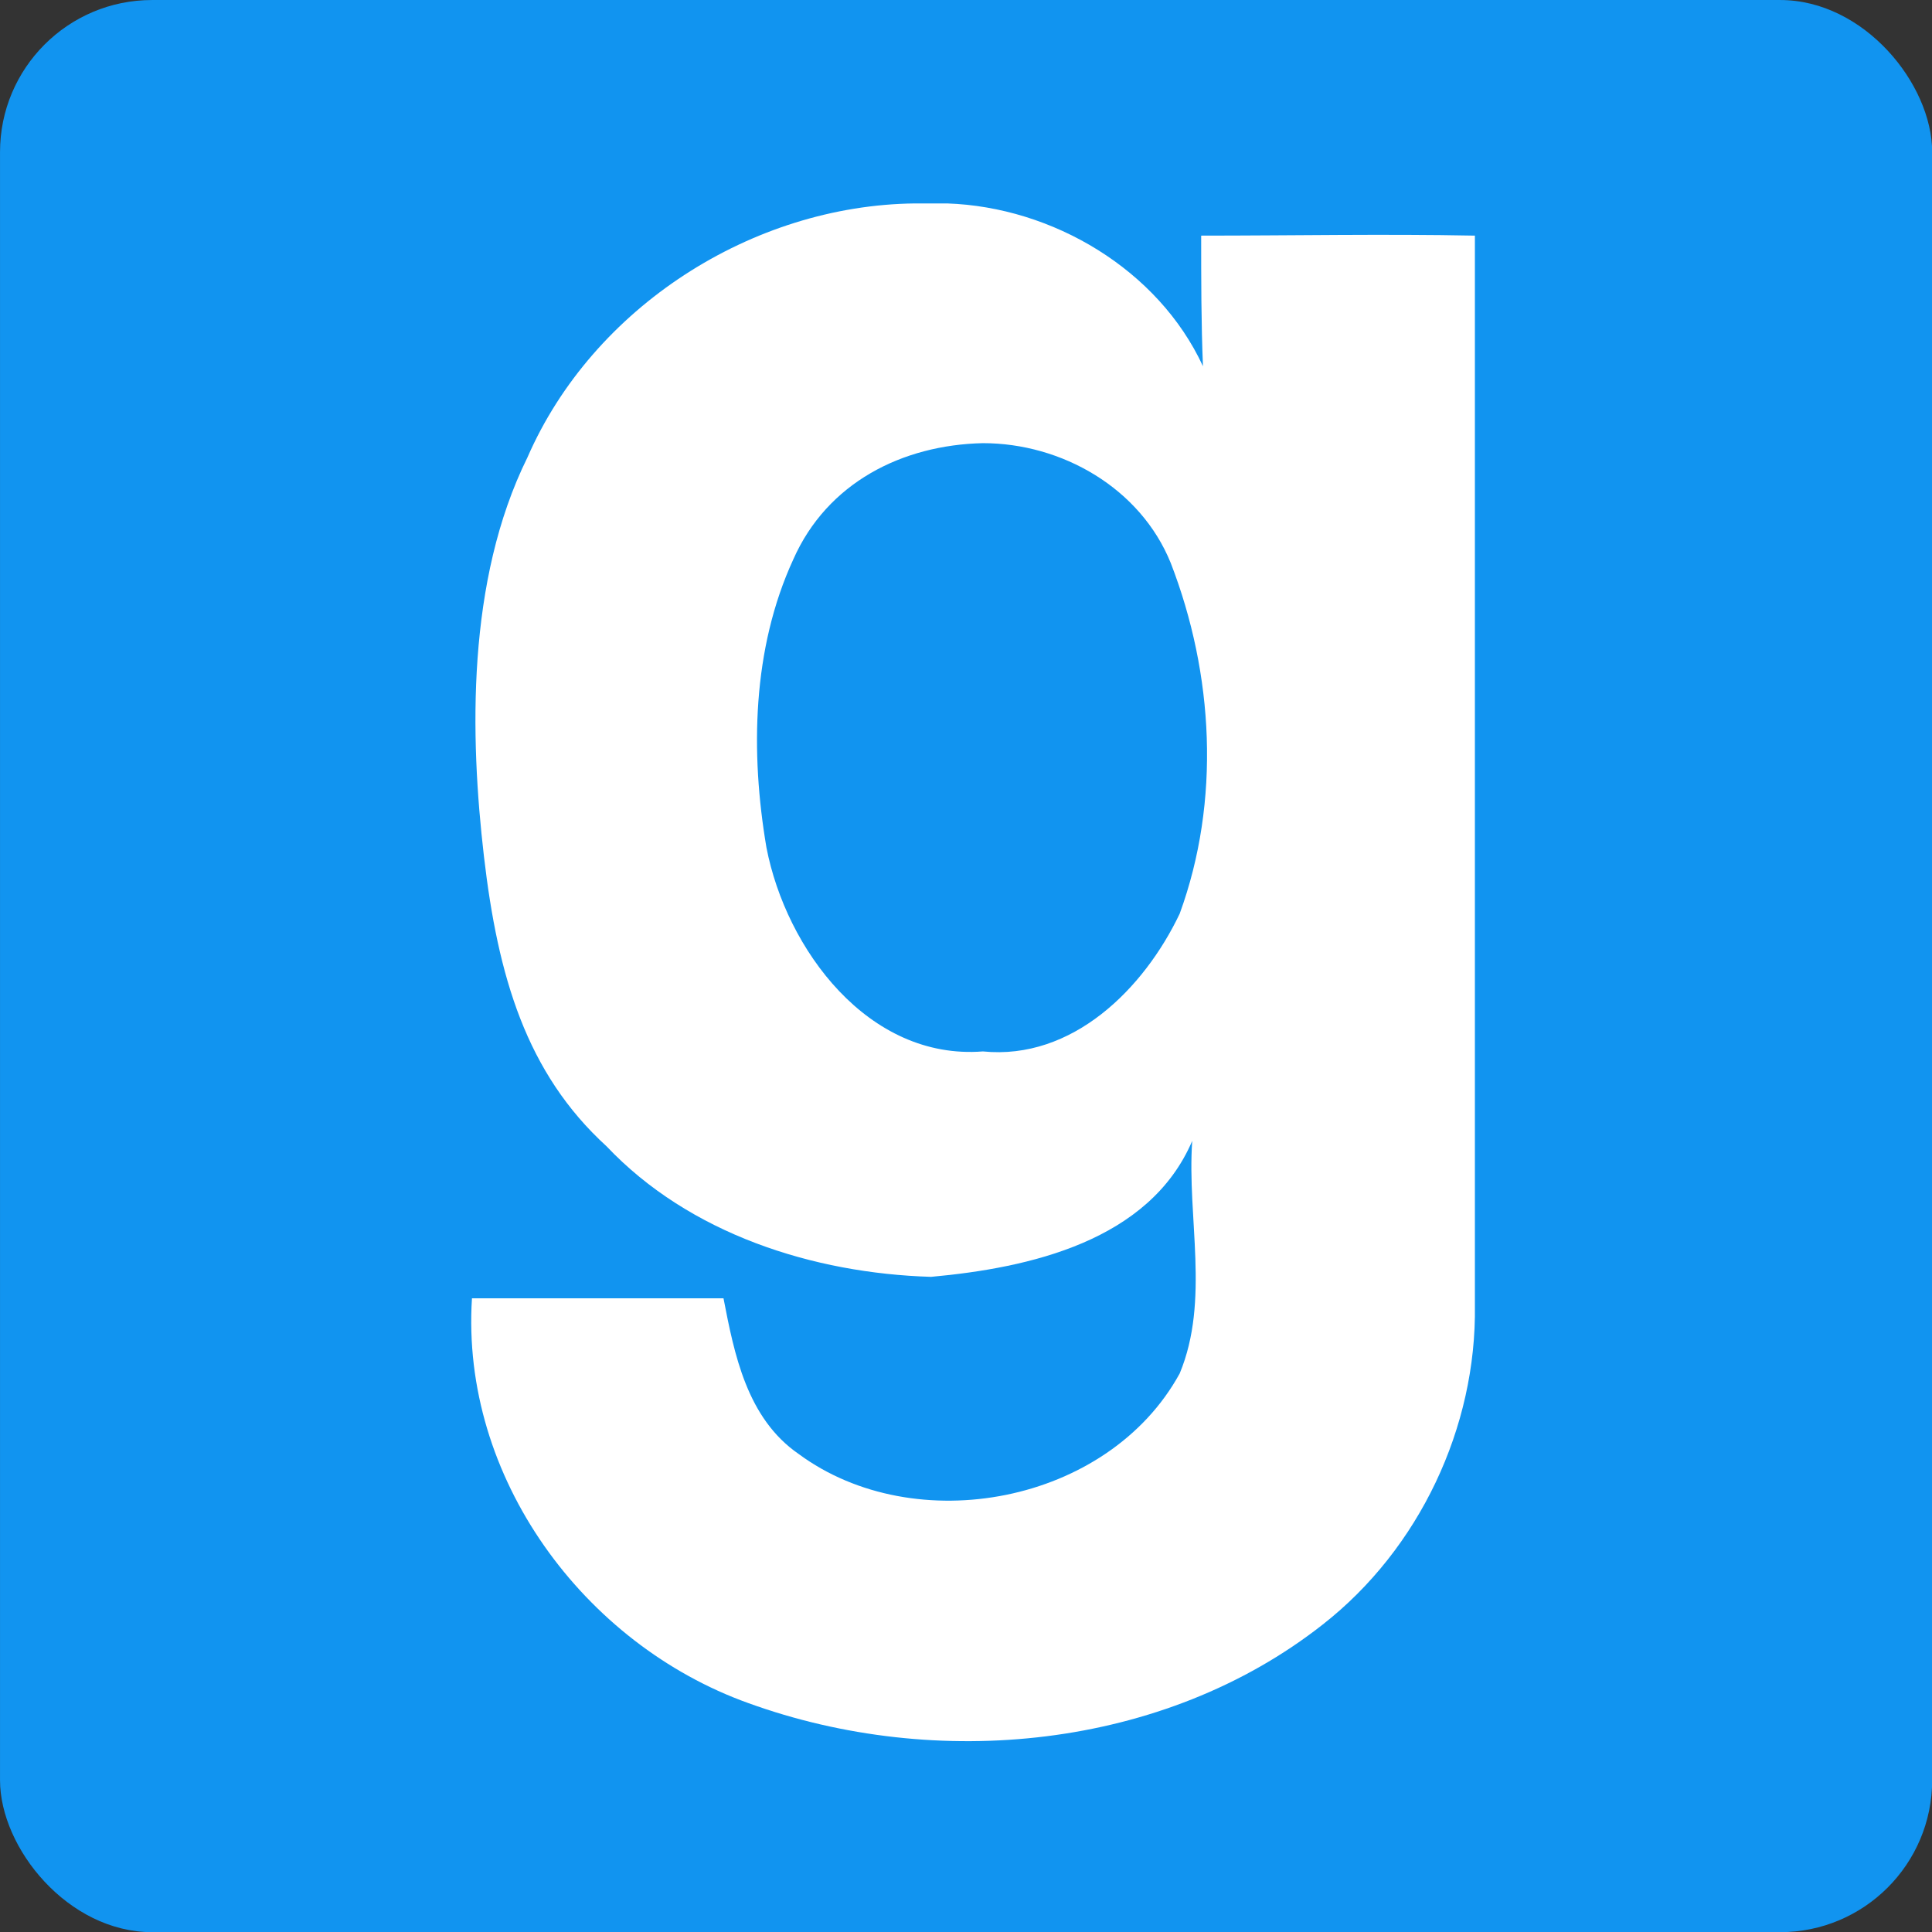
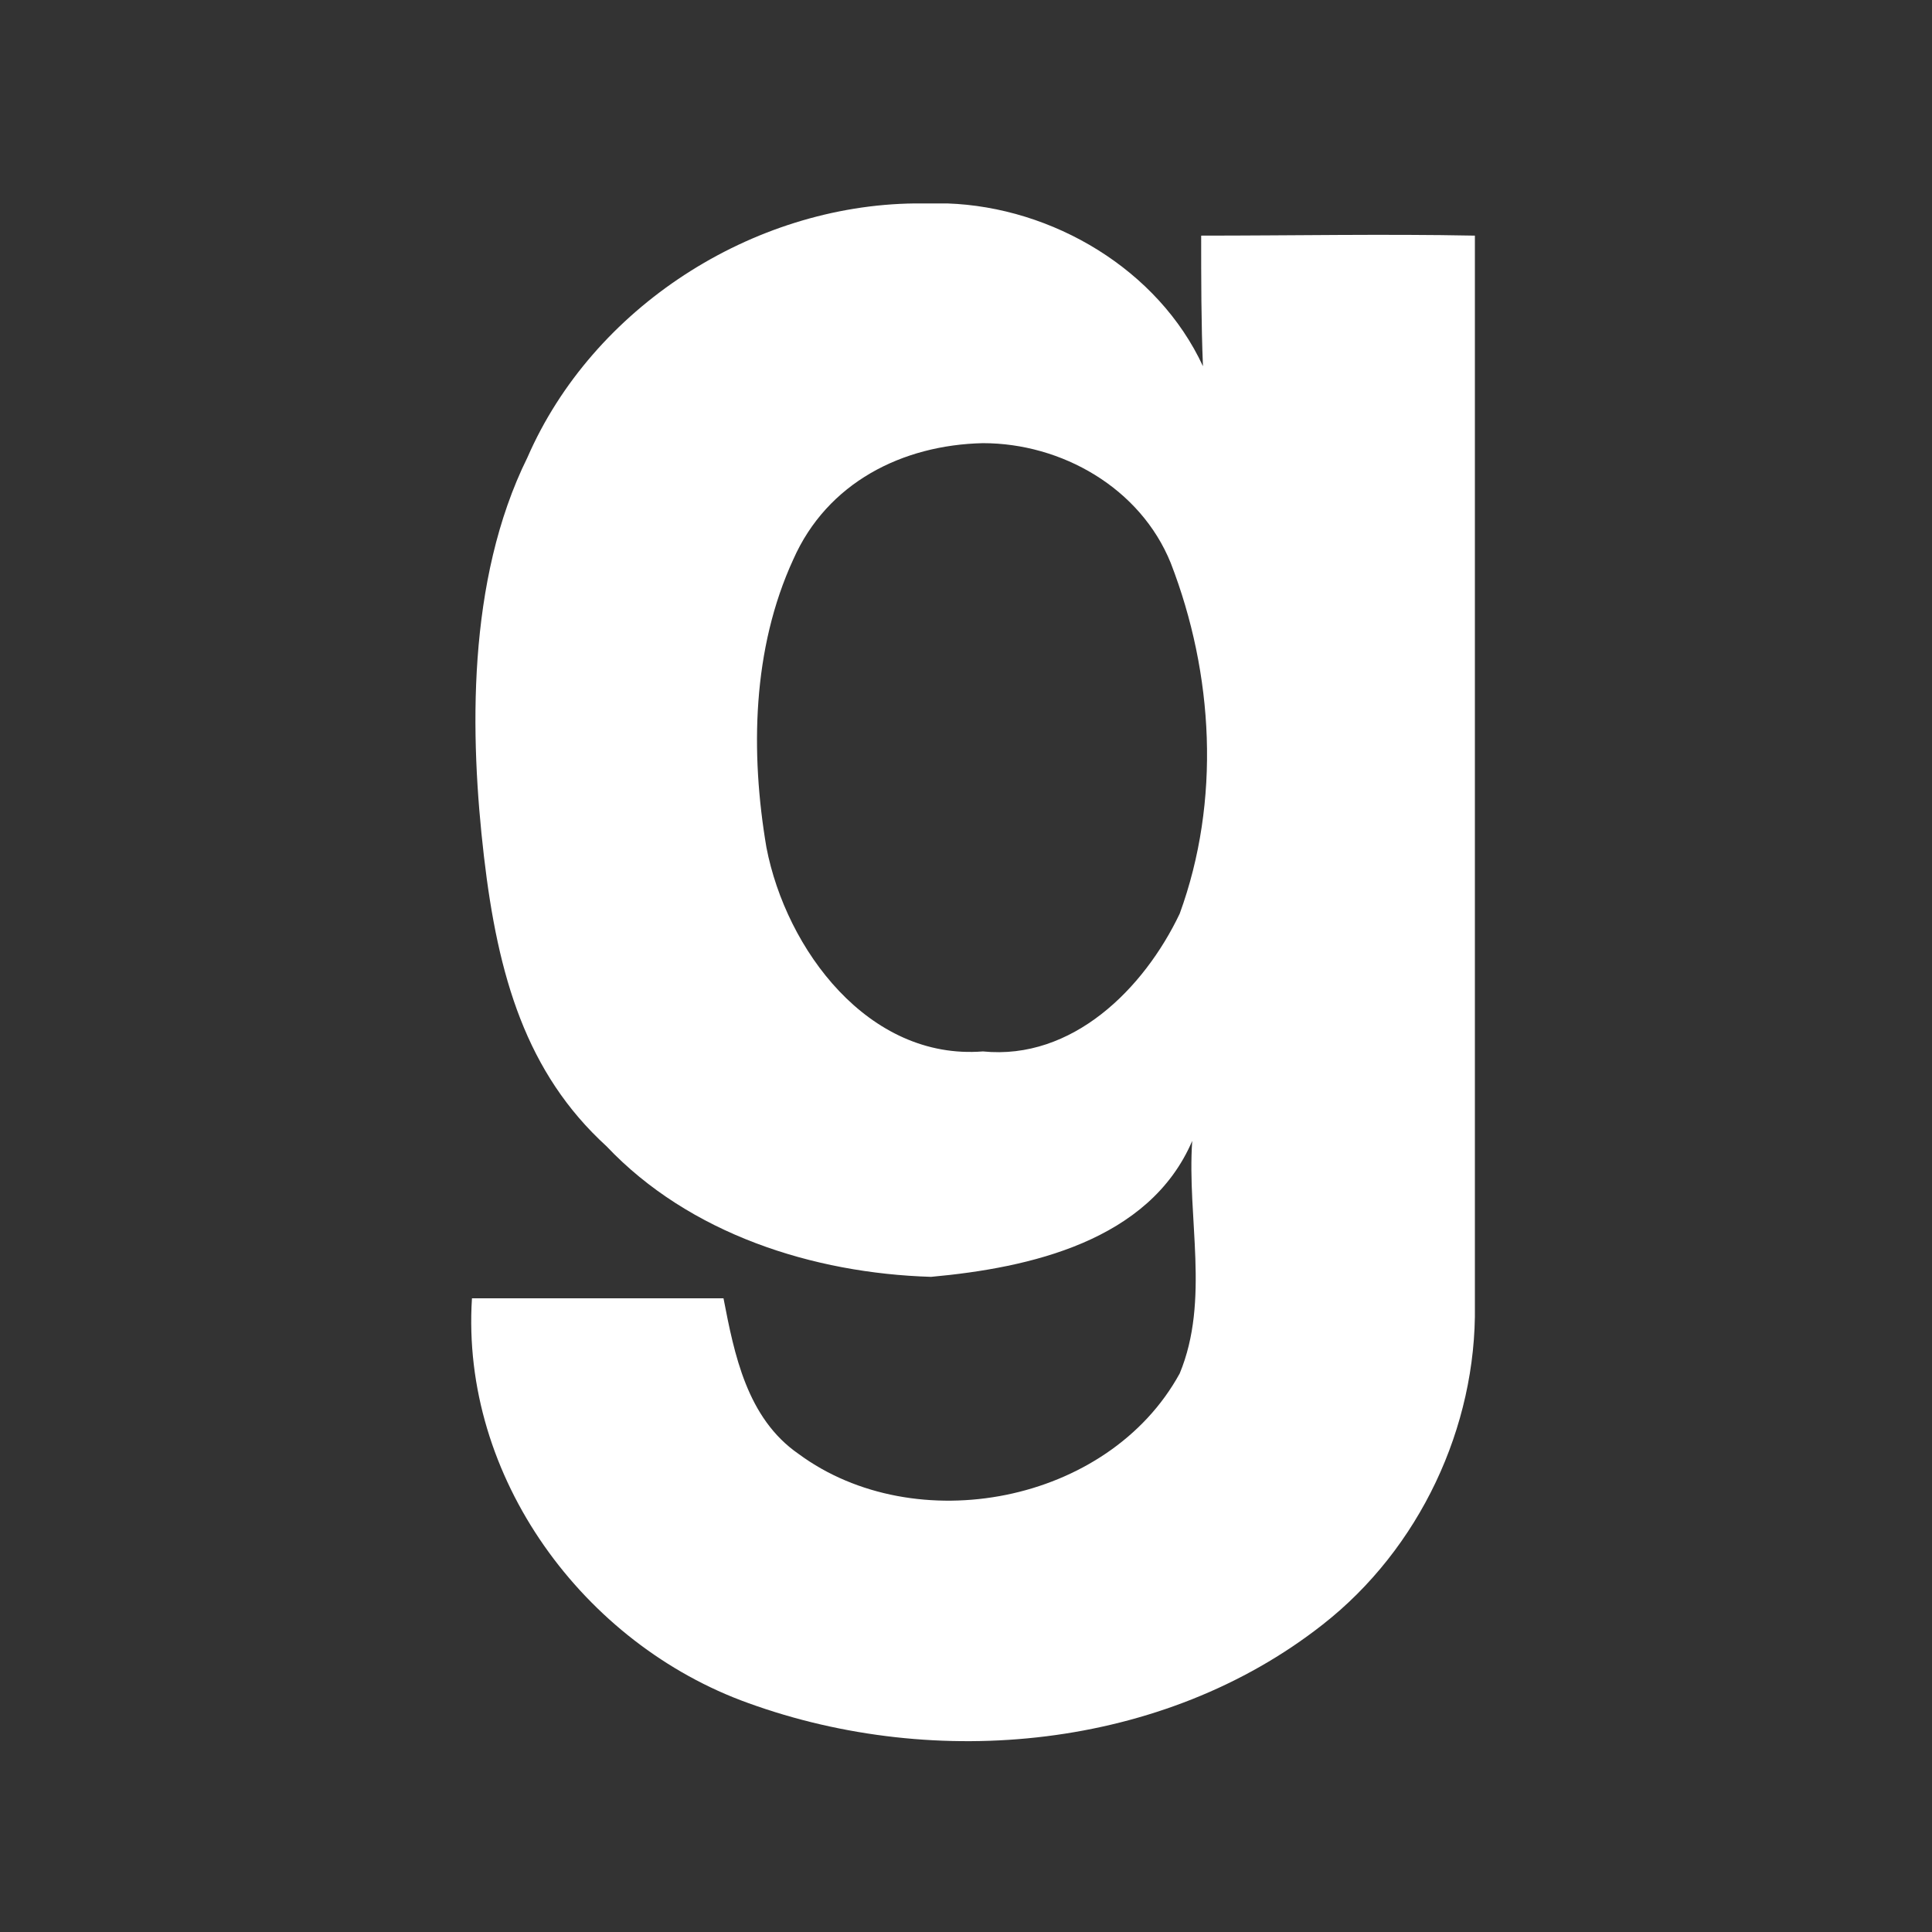
<svg xmlns="http://www.w3.org/2000/svg" id="svg13" height="250" width="250" version="1.0">
  <rect width="100%" height="100%" fill="#333333" stroke="none" />
  <defs id="defs5" />
  <g transform="matrix(2.315,0,0,2.315,-23.148,-23.148)" id="g3724">
-     <rect width="108" height="108" ry="8.5" x="10" y="10" style="fill:#1194f0" id="rect9" />
    <path style="fill:#ffffff" d="m 61.14,21.37 c -9.1,0.1 -18,5.8 -21.66,14.2 -3.41,6.9 -3.21,15.6 -2.43,22.3 0.78,6.7 2.36,12.1 6.85,16.2 4.64,4.9 11.54,7.1 18.14,7.3 5.5,-0.5 12.2,-2 14.6,-7.6 -0.3,4.3 1,8.9 -0.7,13 -4,7.3 -14.8,9.3 -21.3,4.5 -2.9,-2 -3.6,-5.6 -4.2,-8.7 H 36.38 c -0.64,10 6.24,19.33 15.46,22.63 10.5,3.8 23.2,2.6 32.1,-4.4 5.4,-4.23 8.6,-11.03 8.5,-17.83 v -59.8 c -5.1,-0.1 -10.2,0 -15.3,0 0,2.4 0,4.9 0.1,7.3 -2.5,-5.4 -8.4,-8.9 -14.3,-9.1 -0.6,0 -1.2,0 -1.8,0 z m 3.8,13.4 c 4.4,0 8.8,2.5 10.5,6.7 2.4,6.2 2.8,13.3 0.5,19.6 -2,4.2 -6,8.2 -11,7.7 -6.4,0.5 -11,-5.7 -12.1,-11.4 -0.9,-5.3 -0.8,-11.1 1.5,-16.1 1.9,-4.3 6.1,-6.4 10.6,-6.5 z" id="path11" />
  </g>
</svg>